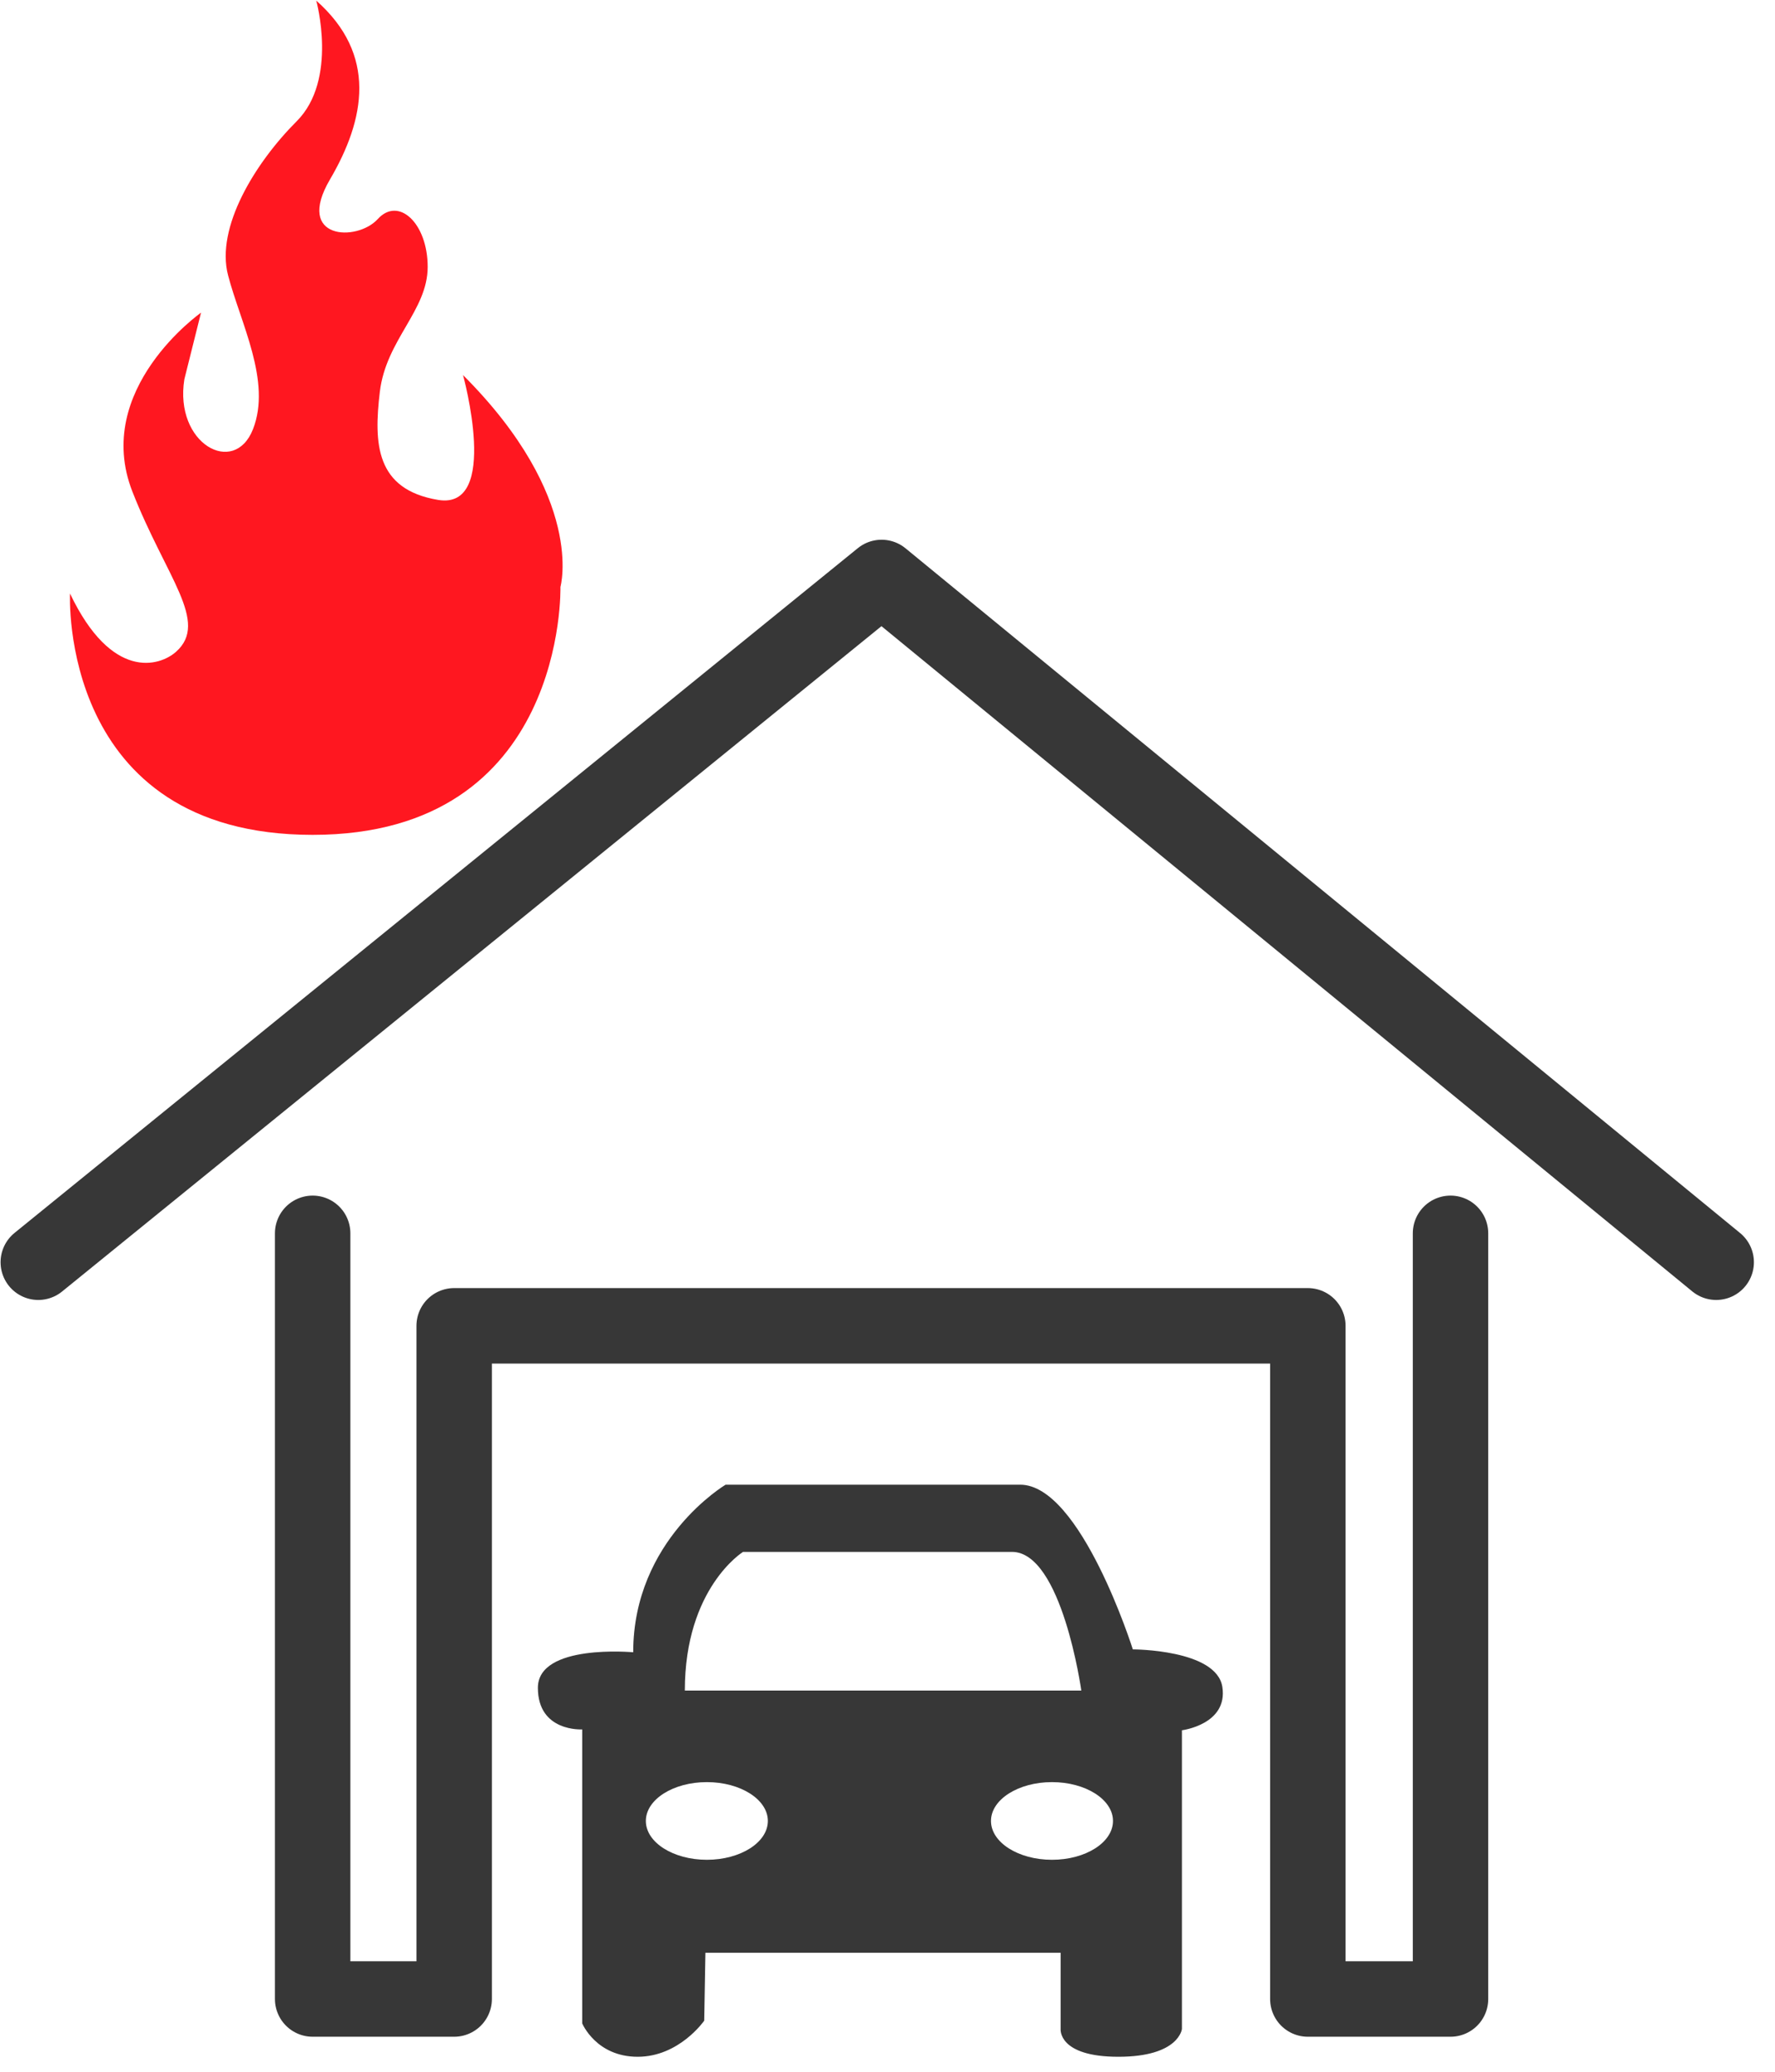
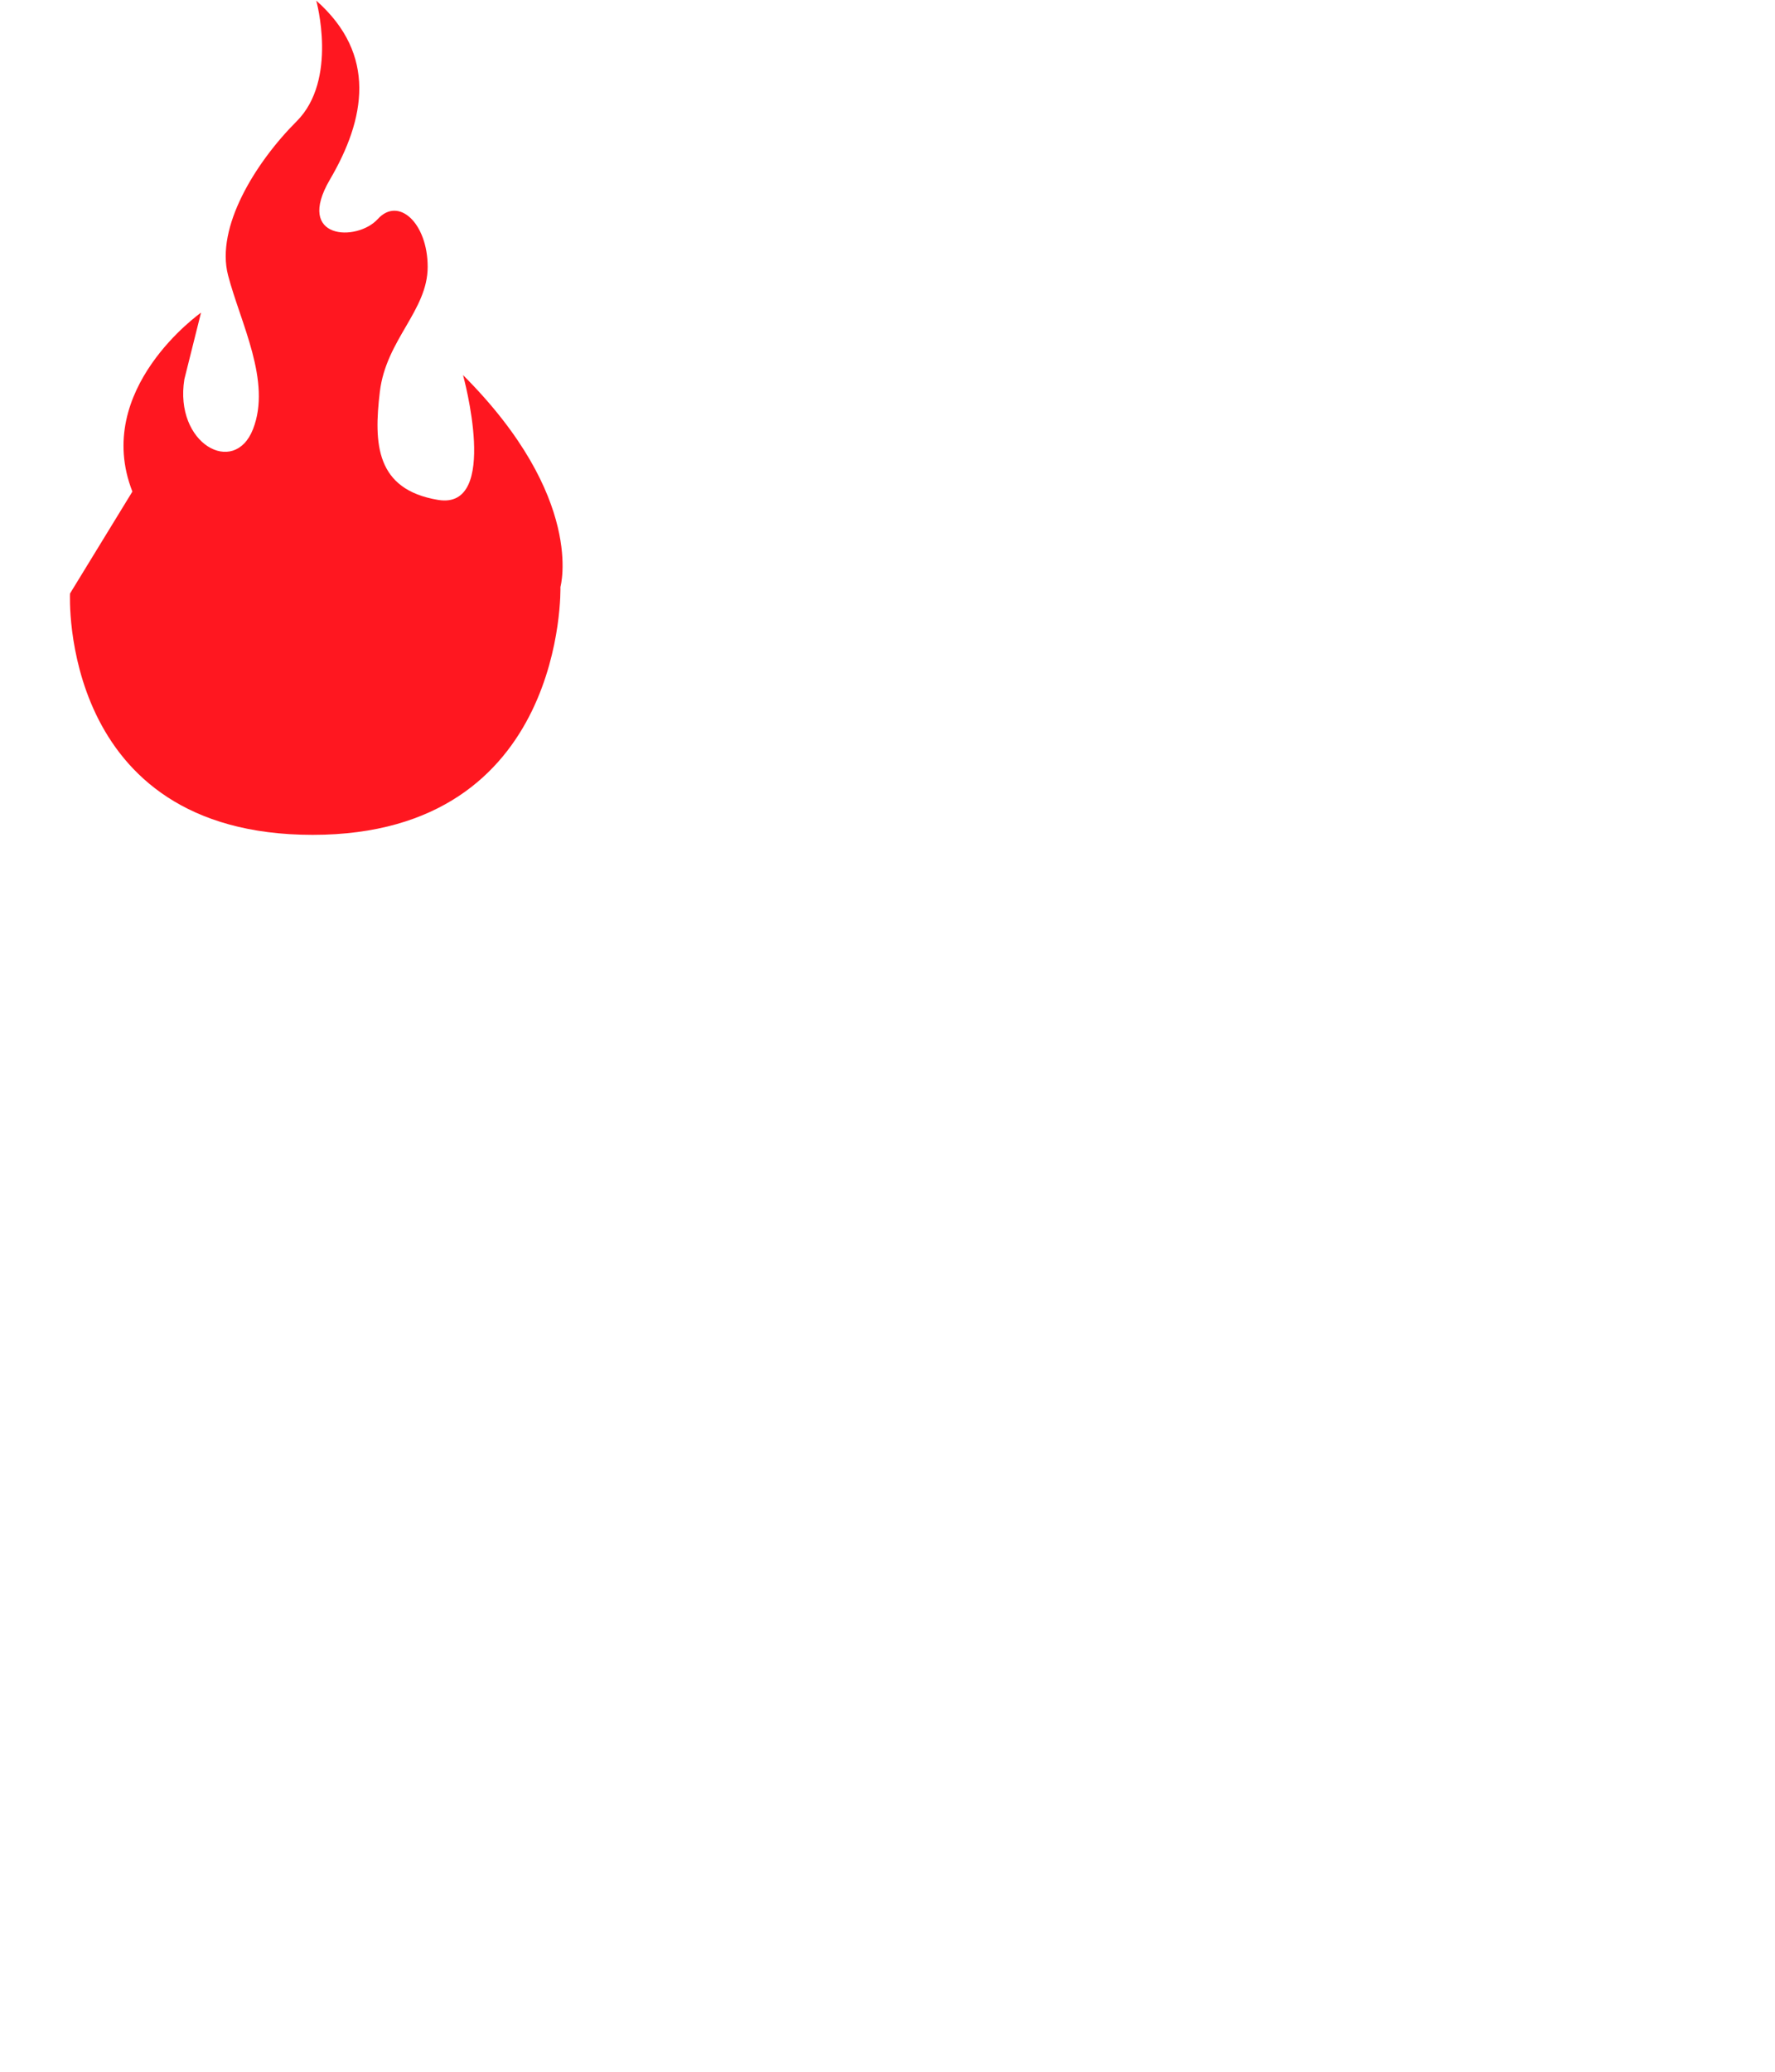
<svg xmlns="http://www.w3.org/2000/svg" clip-rule="evenodd" fill-rule="evenodd" stroke-linecap="round" stroke-linejoin="round" stroke-miterlimit="10" viewBox="0 0 84 98">
-   <path d="m68.644 58.34v36.218h-6.752v-31.843h-40.399v31.843h-6.697v-36.218" fill="none" stroke="#373737" stroke-width="3.57" />
-   <path d="m1.812 59.707 39.908-32.391 39.497 32.391" fill="none" stroke="#373737" stroke-width="3.57" />
  <g fill-rule="nonzero">
-     <path d="m49.784 87.973c-1.594 0-2.887-.823-2.887-1.837s1.293-1.837 2.887-1.837 2.887.823 2.887 1.837-1.293 1.837-2.887 1.837m-16.333 0c-1.594 0-2.887-.823-2.887-1.837s1.293-1.837 2.887-1.837 2.887.823 2.887 1.837-1.293 1.837-2.887 1.837m1.713-14.564h12.728c2.362 0 3.28 6.56 3.28 6.56h-18.763c0-4.855 2.755-6.56 2.755-6.56m18.446 4.611s-2.46-7.79-5.33-7.79h-13.941s-4.373 2.597-4.373 7.927c0 0-4.511-.418-4.511 1.681s2.099 1.968 2.099 1.968v13.908s.656 1.577 2.624 1.577 3.149-1.708 3.149-1.708l.056-3.213h16.81v3.607s-.137 1.314 2.734 1.314c2.87 0 3.006-1.314 3.006-1.314v-14.13s2.187-.273 1.914-2.05c-.274-1.777-4.237-1.777-4.237-1.777" fill="#373737" />
-     <path d="m3.313 28.075s-.554 11.416 11.483 11.416 11.726-11.727 11.726-11.727 1.196-4.216-4.61-10.022c0 0 1.772 6.397-1.181 5.905-2.952-.492-3.05-2.657-2.755-5.118.295-2.46 2.263-3.838 2.263-5.904 0-2.067-1.377-3.346-2.362-2.263-.984 1.082-3.936.984-2.263-1.87s2.247-5.905-.648-8.463c0 0 1.042 3.739-.926 5.707-1.969 1.969-3.838 5.019-3.248 7.283.59 2.263 2.067 5.018 1.181 7.282-.886 2.263-3.74.689-3.248-2.362l.788-3.149s-5.146 3.617-3.248 8.463c1.591 4.062 3.649 6.167 2.067 7.577-.782.698-3.051 1.378-5.019-2.755" fill="#ff1720" />
+     <path d="m3.313 28.075s-.554 11.416 11.483 11.416 11.726-11.727 11.726-11.727 1.196-4.216-4.61-10.022c0 0 1.772 6.397-1.181 5.905-2.952-.492-3.05-2.657-2.755-5.118.295-2.46 2.263-3.838 2.263-5.904 0-2.067-1.377-3.346-2.362-2.263-.984 1.082-3.936.984-2.263-1.87s2.247-5.905-.648-8.463c0 0 1.042 3.739-.926 5.707-1.969 1.969-3.838 5.019-3.248 7.283.59 2.263 2.067 5.018 1.181 7.282-.886 2.263-3.74.689-3.248-2.362l.788-3.149s-5.146 3.617-3.248 8.463" fill="#ff1720" />
  </g>
</svg>